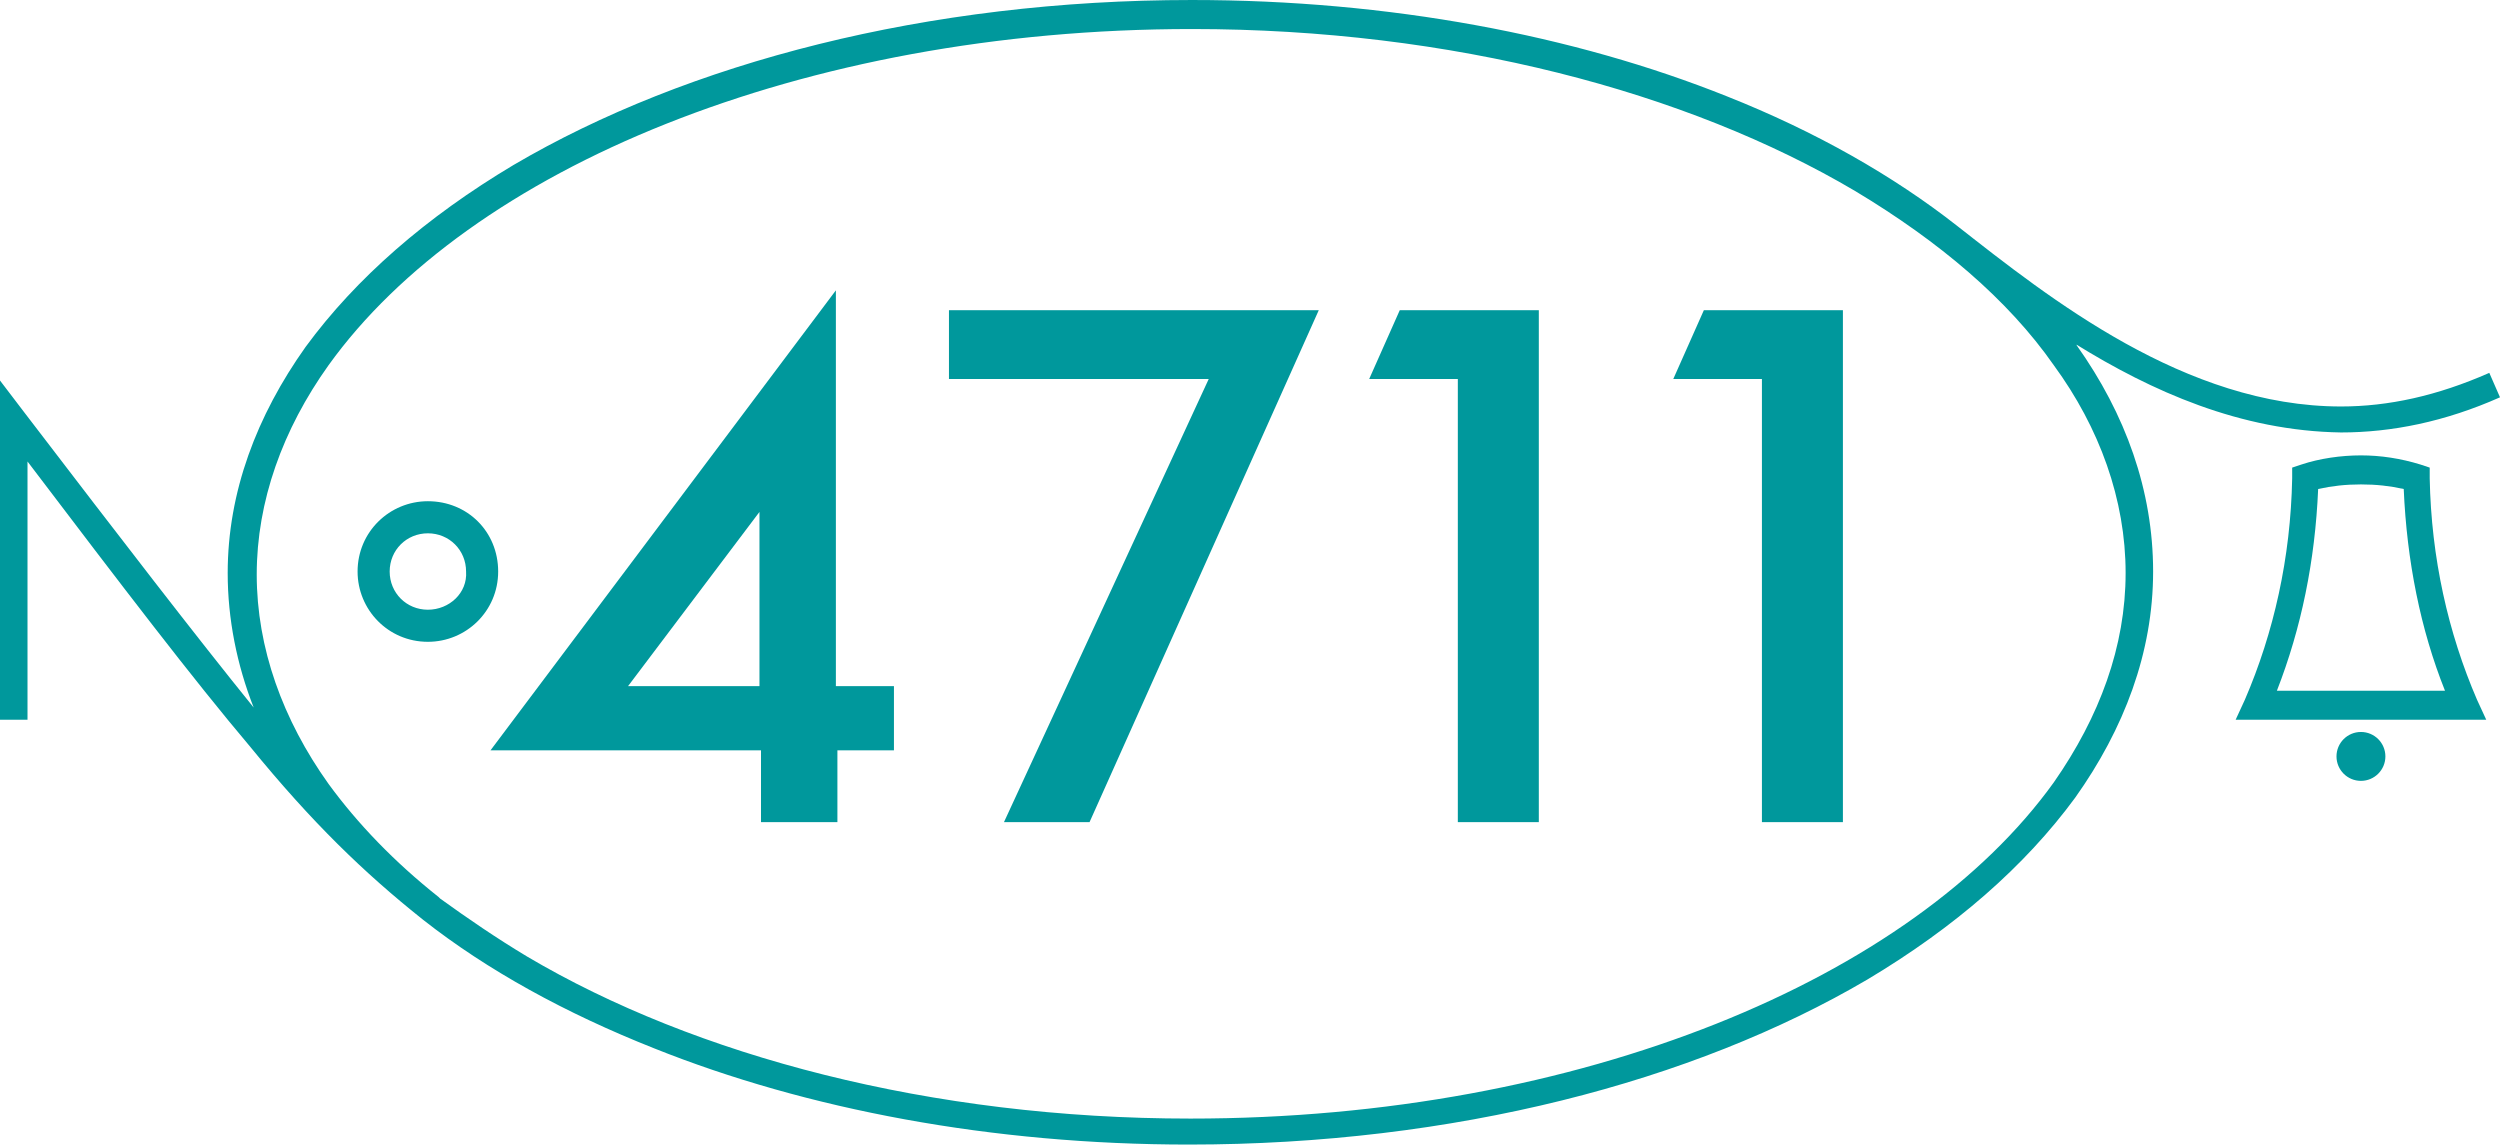
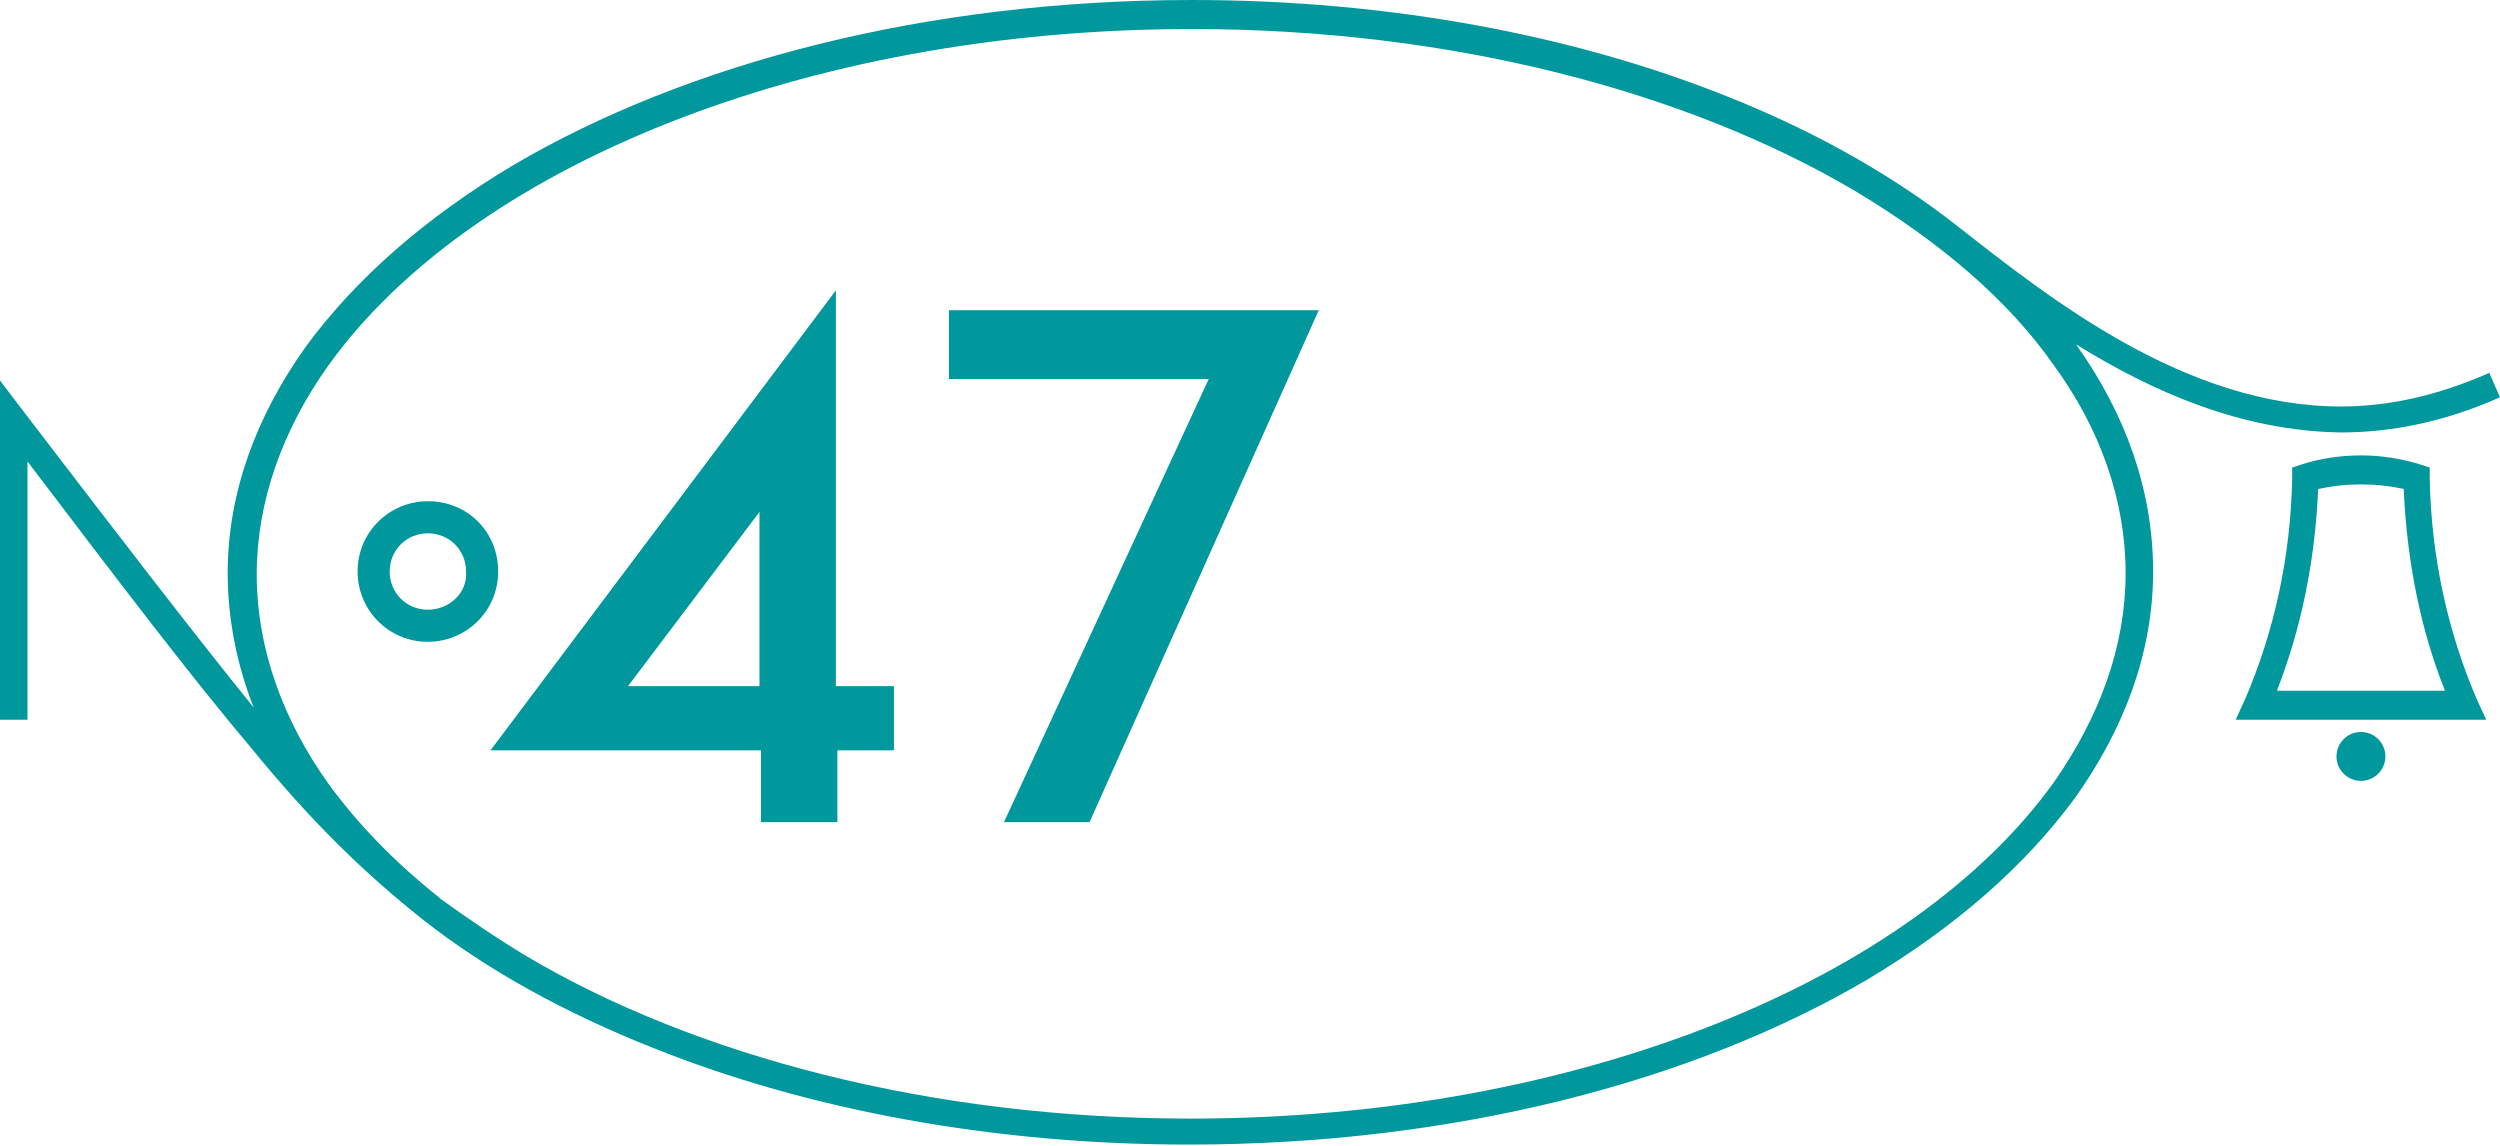
<svg xmlns="http://www.w3.org/2000/svg" width="163.6" height="75" viewBox="-1714.7 -193.2 163.6 75" enable-background="new -1714.7 -193.2 163.6 75">
  <g fill="#00989c">
    <path d="m-1660-148.3v-25.9l-22.6 30.1h17.7v4.7h5v-4.7h3.7v-4.2h-3.8m-5 0h-8.6l8.6-11.4v11.4" />
    <path d="m-1643.4-139.4h-5.6l13.4-29h-17v-4.5h24.2z" />
-     <path d="m-1614-172.9v33.5h-5.3v-29h-5.8l2-4.5z" />
-     <path d="m-1594.1-172.9v33.5h-5.3v-29h-5.8l2-4.5h9.1" />
    <path d="m-1686.7-160.4c-2.5 0-4.6 2-4.6 4.6 0 2.5 2 4.6 4.6 4.6 2.5 0 4.6-2 4.6-4.6 0-2.6-2-4.6-4.6-4.6m0 7.1c-1.4 0-2.5-1.1-2.5-2.5 0-1.4 1.1-2.5 2.5-2.5 1.4 0 2.5 1.1 2.5 2.5.1 1.4-1.1 2.5-2.5 2.5" />
    <path d="m-1551.8-168.8c-3.4 1.5-6.6 2.2-9.7 2.2-10.2 0-19.1-7.1-25.1-11.8-4.2-3.3-9.3-6.2-15.1-8.5-10-4-22.1-6.3-35-6.3-17.3 0-33 4.1-44.4 10.8-5.7 3.4-10.3 7.4-13.6 11.9-3.2 4.5-5.1 9.5-5.1 14.8 0 3 .6 6 1.7 8.8-3.8-4.7-8.5-10.8-15-19.3l-1.6-2.1v22.2h1.8v-16.9c6.3 8.3 10.8 14.2 14.6 18.7 4 4.9 7.4 8.2 11.3 11.3 4.2 3.3 9.3 6.1 15.1 8.4 10 4 22.1 6.3 35 6.3 17.3 0 33-4.1 44.4-10.8 5.7-3.4 10.3-7.4 13.6-11.9 3.2-4.5 5.1-9.5 5.1-14.8 0-5.3-1.8-10.3-5-14.8 0 0 0-.1-.1-.1 5 3.1 10.8 5.7 17.4 5.8 3.3 0 6.8-.7 10.4-2.3l-.7-1.6m-23.8 13.1c0 4.8-1.7 9.4-4.7 13.7-4.6 6.4-12.3 11.9-22.1 15.8-9.8 3.9-21.6 6.2-34.4 6.2-17 0-32.4-4.1-43.4-10.6-2-1.2-3.9-2.5-5.7-3.8 0 0-.1-.1-.1-.1-2.9-2.3-5.3-4.8-7.2-7.4-3-4.2-4.7-8.9-4.7-13.7 0-4.8 1.7-9.5 4.7-13.7 4.6-6.4 12.3-11.9 22.1-15.8 9.8-3.9 21.6-6.2 34.4-6.2 17 0 32.4 4.1 43.4 10.6 5.5 3.3 10 7.1 13 11.4 3 4.1 4.7 8.8 4.7 13.6" />
    <path d="m-1552.6-147.4c-1.9-4.4-3-9.3-3.1-14.5v-.7l-.6-.2c-1.3-.4-2.6-.6-3.9-.6s-2.7.2-3.9.6l-.6.2v.7c-.1 5.2-1.2 10.1-3.1 14.5l-.6 1.3h16.4l-.6-1.3m-13.1-.6c1.6-4.1 2.5-8.5 2.7-13.2.9-.2 1.8-.3 2.8-.3 1 0 1.9.1 2.8.3.2 4.7 1.1 9.2 2.7 13.2h-11" />
    <circle cx="-1560.2" cy="-143.7" r="1.6" />
  </g>
</svg>